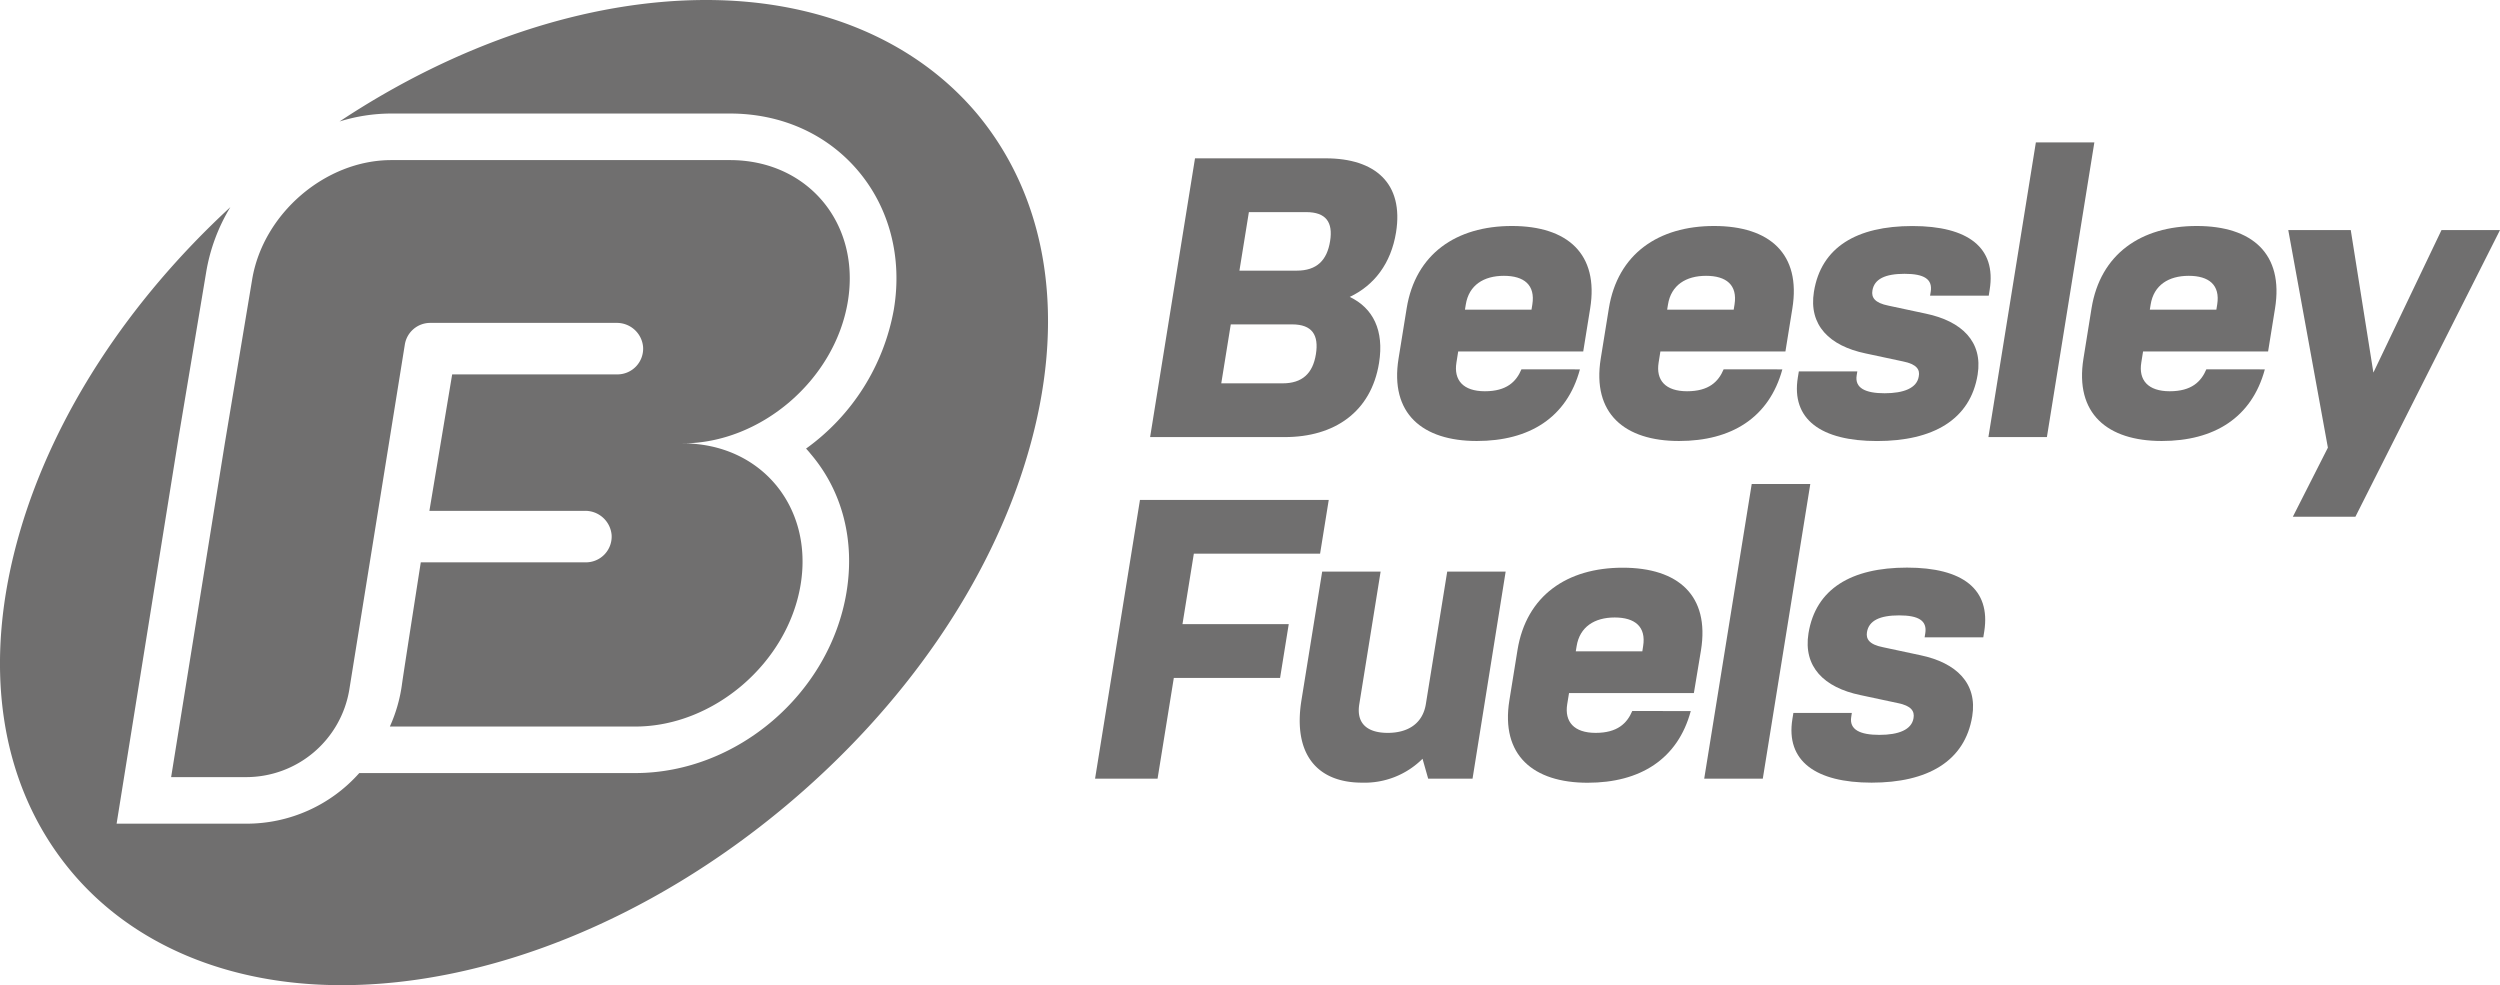
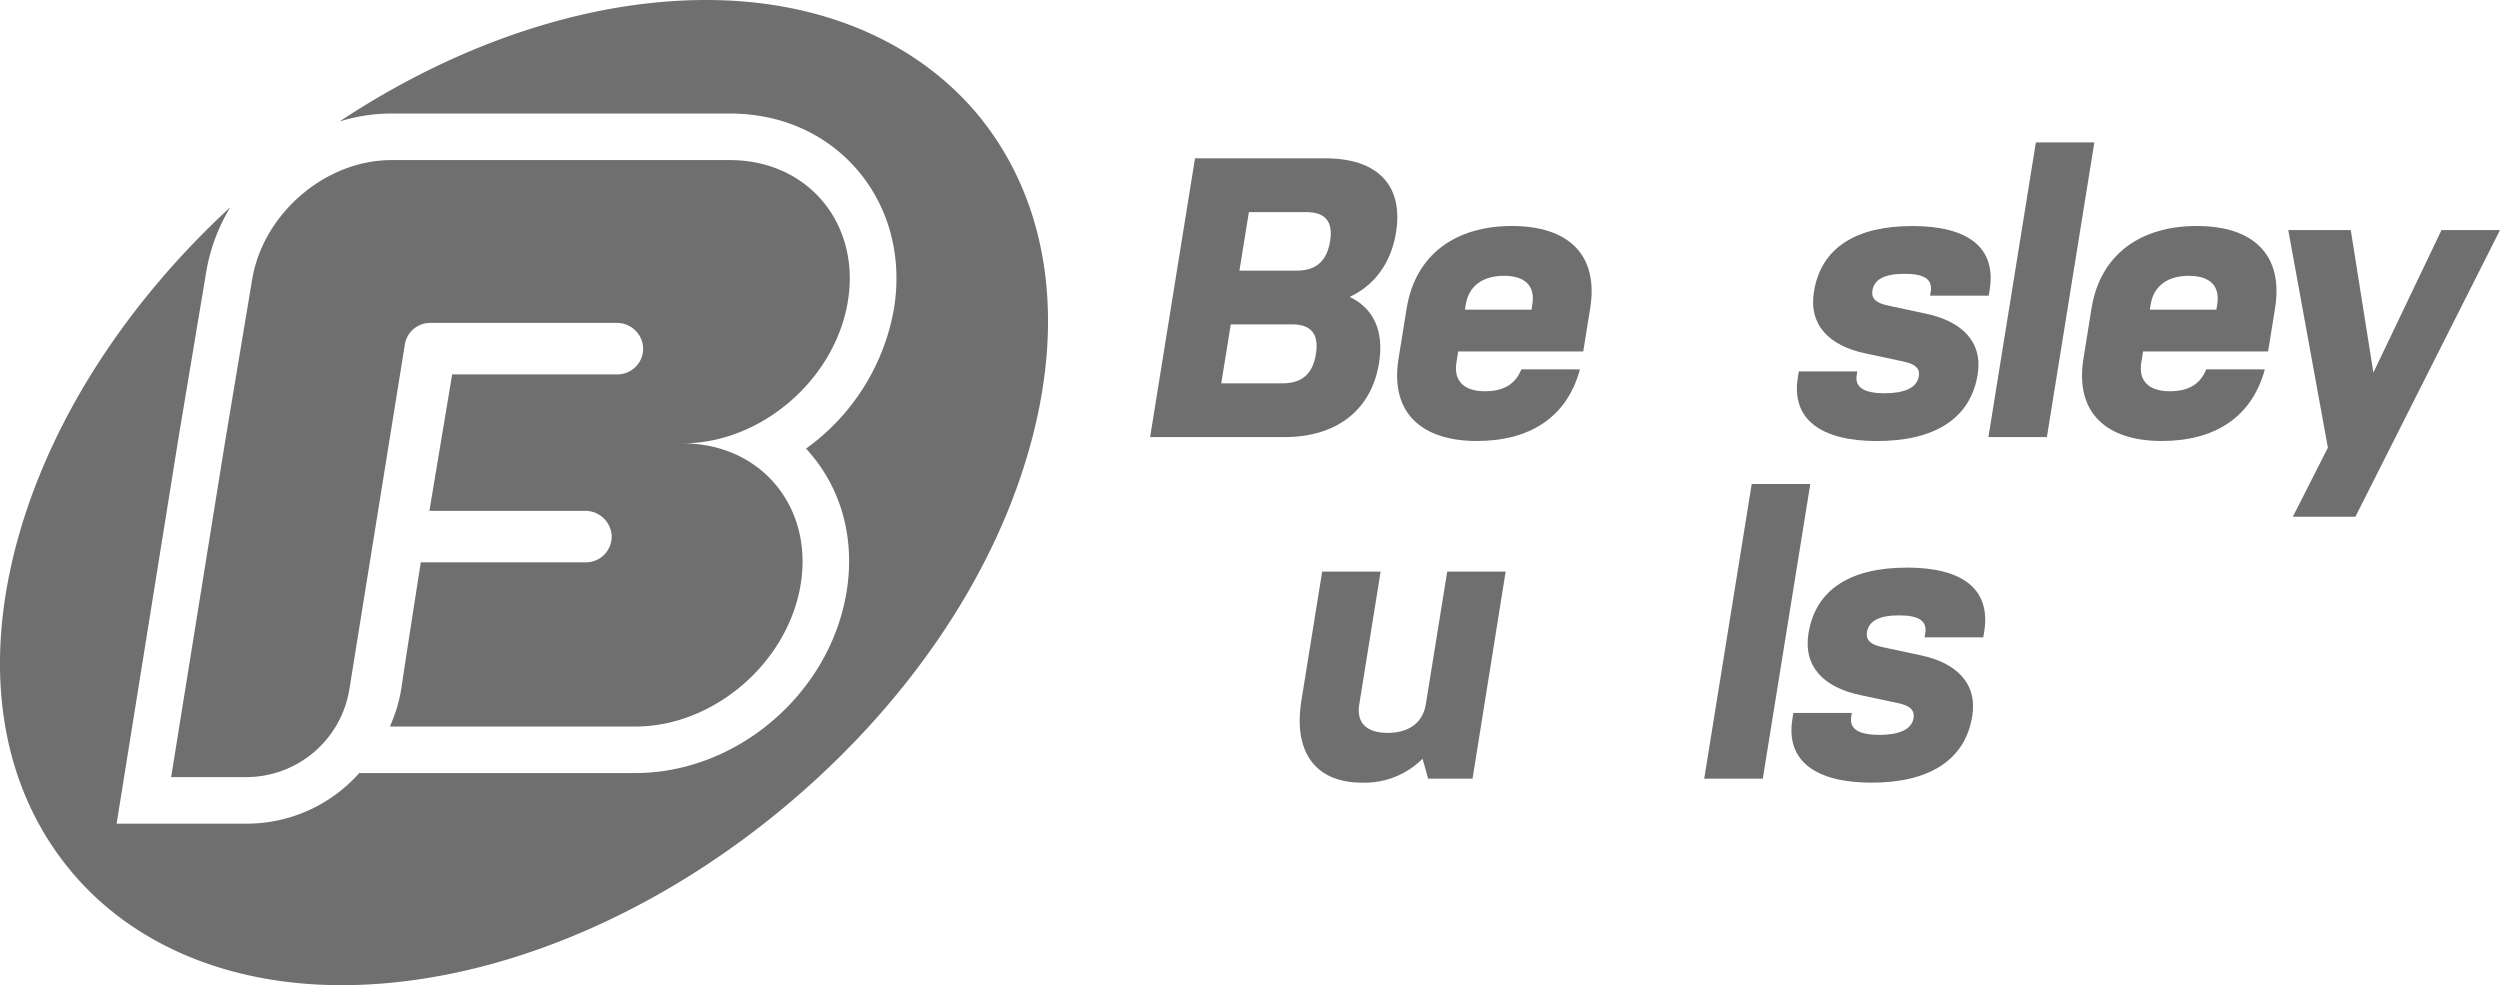
<svg xmlns="http://www.w3.org/2000/svg" width="536.86" height="211.56" viewBox="0 0 536.86 211.56">
  <g id="Layer_1_copy_4" data-name="Layer 1 copy 4">
    <path d="M348,198.65C334.79,183,314.17,174.3,289.9,174.3c-25.62,0-53.48,9.35-78.74,26.09a37.5,37.5,0,0,1,11.13-1.71H295c11,0,20.81,4.37,27.52,12.3s9.54,18.61,7.68,29.76a47,47,0,0,1-18.85,29.89c.35.38.69.77,1,1.16,6.81,8,9.53,18.61,7.67,29.76-3.62,21.73-23.54,38.76-45.34,38.76H215.4a32.35,32.35,0,0,1-24.27,10.87H163.29l13.36-83.27,5.89-35.26a39.35,39.35,0,0,1,5.18-13.87c-21.92,20.22-37.81,44.59-45.11,69.4-8.45,28.73-4.54,54.78,11,73.33,13.16,15.7,33.77,24.35,58,24.35,31.43,0,66.22-14.06,95.46-38.56,25.4-21.29,43.81-48,51.83-75.32C367.41,243.25,363.5,217.21,348,198.65Z" transform="translate(-138.25 -174.3)" style="fill:#706F6F" />
    <path d="M295,208.68H222.28c-14.14,0-27.52,11.47-29.88,25.62l-5.87,35.2L175,341.18h16.11a22.45,22.45,0,0,0,22.15-18.77l11.93-74.15a5.52,5.52,0,0,1,5.45-4.62h40a5.65,5.65,0,0,1,5.71,5.16,5.53,5.53,0,0,1-5.52,5.9H235.35L230.46,284h33.42a5.67,5.67,0,0,1,5.71,5.17,5.53,5.53,0,0,1-5.52,5.89H228.61s-3.65,23.38-4,25.89a32.74,32.74,0,0,1-2.64,9.37h52.72c16.79,0,32.68-13.62,35.48-30.41s-8.54-30.4-25.33-30.4c16.79,0,32.67-13.62,35.47-30.41S311.74,208.68,295,208.68Z" transform="translate(-138.25 -174.3)" style="fill:#706F6F" />
    <path d="M394.87,208.3h28.06c10.66,0,16.8,5.39,15.11,15.91-1.08,6.67-4.69,11.37-9.94,13.85,5,2.39,7.42,7.18,6.29,14.19-1.7,10.52-9.58,15.91-20.23,15.91H385.23Zm5.64,48.32h13.17c4.24,0,6.49-2.14,7.15-6.25s-.78-6.41-5.11-6.41H402.55Zm3.9-24.2h12.3c4.33,0,6.51-2.23,7.17-6.33s-.9-6.24-5.15-6.24H406.44Z" transform="translate(-138.25 -174.3)" style="fill:#706F6F" />
    <path d="M477.53,253.62C474.74,264,466.65,269,455.39,269c-11.69,0-18.71-5.9-16.81-17.7l1.74-10.77c1.89-11.71,10.65-17.7,22.6-17.7s18.7,6,16.81,17.7l-1.49,9.24H451.39l-.38,2.39c-.61,3.76,1.43,6.16,6.11,6.16s6.74-2.06,7.85-4.71ZM452.84,240.8h14.29l.18-1.11c.67-4.2-1.78-6.16-6.11-6.16s-7.51,2-8.18,6.16Z" transform="translate(-138.25 -174.3)" style="fill:#706F6F" />
-     <path d="M521,253.62C518.16,264,510.07,269,498.81,269c-11.69,0-18.71-5.9-16.81-17.7l1.74-10.77c1.89-11.71,10.65-17.7,22.6-17.7s18.7,6,16.81,17.7l-1.49,9.24H494.81l-.38,2.39c-.61,3.76,1.43,6.16,6.11,6.16s6.74-2.06,7.85-4.71ZM496.26,240.8h14.29l.18-1.11c.67-4.2-1.78-6.16-6.11-6.16s-7.51,2-8.18,6.16Z" transform="translate(-138.25 -174.3)" style="fill:#706F6F" />
    <path d="M546.89,251.91l-8-1.71c-7.79-1.62-12.27-6.07-11.11-13.25,1.54-9.58,9.2-14.11,21.15-14.11s18.05,4.62,16.59,13.68l-.2,1.28H552.72l.14-.85c.44-2.74-1.46-3.85-5.62-3.85s-6.5,1.11-6.9,3.59c-.24,1.46.44,2.65,3.46,3.25l8,1.71c7.79,1.63,12.27,6.07,11.14,13.08-1.57,9.75-9.66,14.28-21.61,14.28s-18.49-4.61-17-13.68l.21-1.28h12.56l-.14.86c-.44,2.73,1.89,3.84,6,3.84s6.93-1.11,7.33-3.59C550.59,253.71,549.91,252.51,546.89,251.91Z" transform="translate(-138.25 -174.3)" style="fill:#706F6F" />
    <path d="M575.44,204.88H588l-10.19,63.28H565.25Z" transform="translate(-138.25 -174.3)" style="fill:#706F6F" />
    <path d="M624.61,253.62C621.81,264,613.72,269,602.47,269c-11.7,0-18.71-5.9-16.81-17.7l1.73-10.77c1.89-11.71,10.65-17.7,22.6-17.7s18.7,6,16.81,17.7l-1.49,9.24H598.46l-.38,2.39c-.61,3.76,1.43,6.16,6.11,6.16s6.74-2.06,7.86-4.71Zm-24.7-12.82H614.2l.18-1.11c.67-4.2-1.78-6.16-6.11-6.16s-7.51,2-8.18,6.16Z" transform="translate(-138.25 -174.3)" style="fill:#706F6F" />
    <path d="M630.63,285.26l7.52-14.83-8.51-46.73h13.42l4.86,30.61,14.63-30.61h12.56l-31.05,61.56Z" transform="translate(-138.25 -174.3)" style="fill:#706F6F" />
-     <path d="M383.05,281.66h40.54l-1.86,11.54H394.62l-2.44,15.13H415l-1.86,11.55H390.32l-3.49,21.63H373.41Z" transform="translate(-138.25 -174.3)" style="fill:#706F6F" />
    <path d="M454.47,341.51h-9.53l-1.21-4.27a17.6,17.6,0,0,1-13,5.13c-9.52,0-14.88-6-13-17.7l4.45-27.62h12.55l-4.58,28.47c-.68,4.19,1.78,6.16,6.11,6.16s7.5-2,8.18-6.16l4.59-28.47h12.55Z" transform="translate(-138.25 -174.3)" style="fill:#706F6F" />
-     <path d="M501.33,327c-2.79,10.34-10.88,15.39-22.14,15.39-11.69,0-18.71-5.9-16.81-17.7l1.74-10.78c1.89-11.71,10.65-17.7,22.6-17.7s18.69,6,16.81,17.7L502,323.13H475.19l-.39,2.39c-.6,3.76,1.44,6.16,6.11,6.16s6.74-2.05,7.86-4.7Zm-24.69-12.83h14.29l.17-1.11c.68-4.19-1.77-6.16-6.1-6.16s-7.51,2-8.18,6.16Z" transform="translate(-138.25 -174.3)" style="fill:#706F6F" />
    <path d="M514.42,278.24H527l-10.2,63.27H504.22Z" transform="translate(-138.25 -174.3)" style="fill:#706F6F" />
    <path d="M545.73,325.27l-8-1.71c-7.79-1.63-12.27-6.07-11.12-13.26,1.55-9.57,9.21-14.11,21.16-14.11s18,4.62,16.59,13.68l-.21,1.29H551.55l.14-.86c.44-2.73-1.46-3.85-5.61-3.85s-6.51,1.12-6.91,3.6c-.23,1.45.44,2.65,3.46,3.24l8,1.71c7.8,1.63,12.28,6.08,11.15,13.09-1.57,9.74-9.66,14.28-21.62,14.28s-18.48-4.62-17-13.68l.21-1.29h12.55l-.13.86c-.44,2.73,1.89,3.85,6.05,3.85s6.93-1.12,7.33-3.59C549.42,327.06,548.75,325.86,545.73,325.27Z" transform="translate(-138.25 -174.3)" style="fill:#706F6F" />
  </g>
</svg>